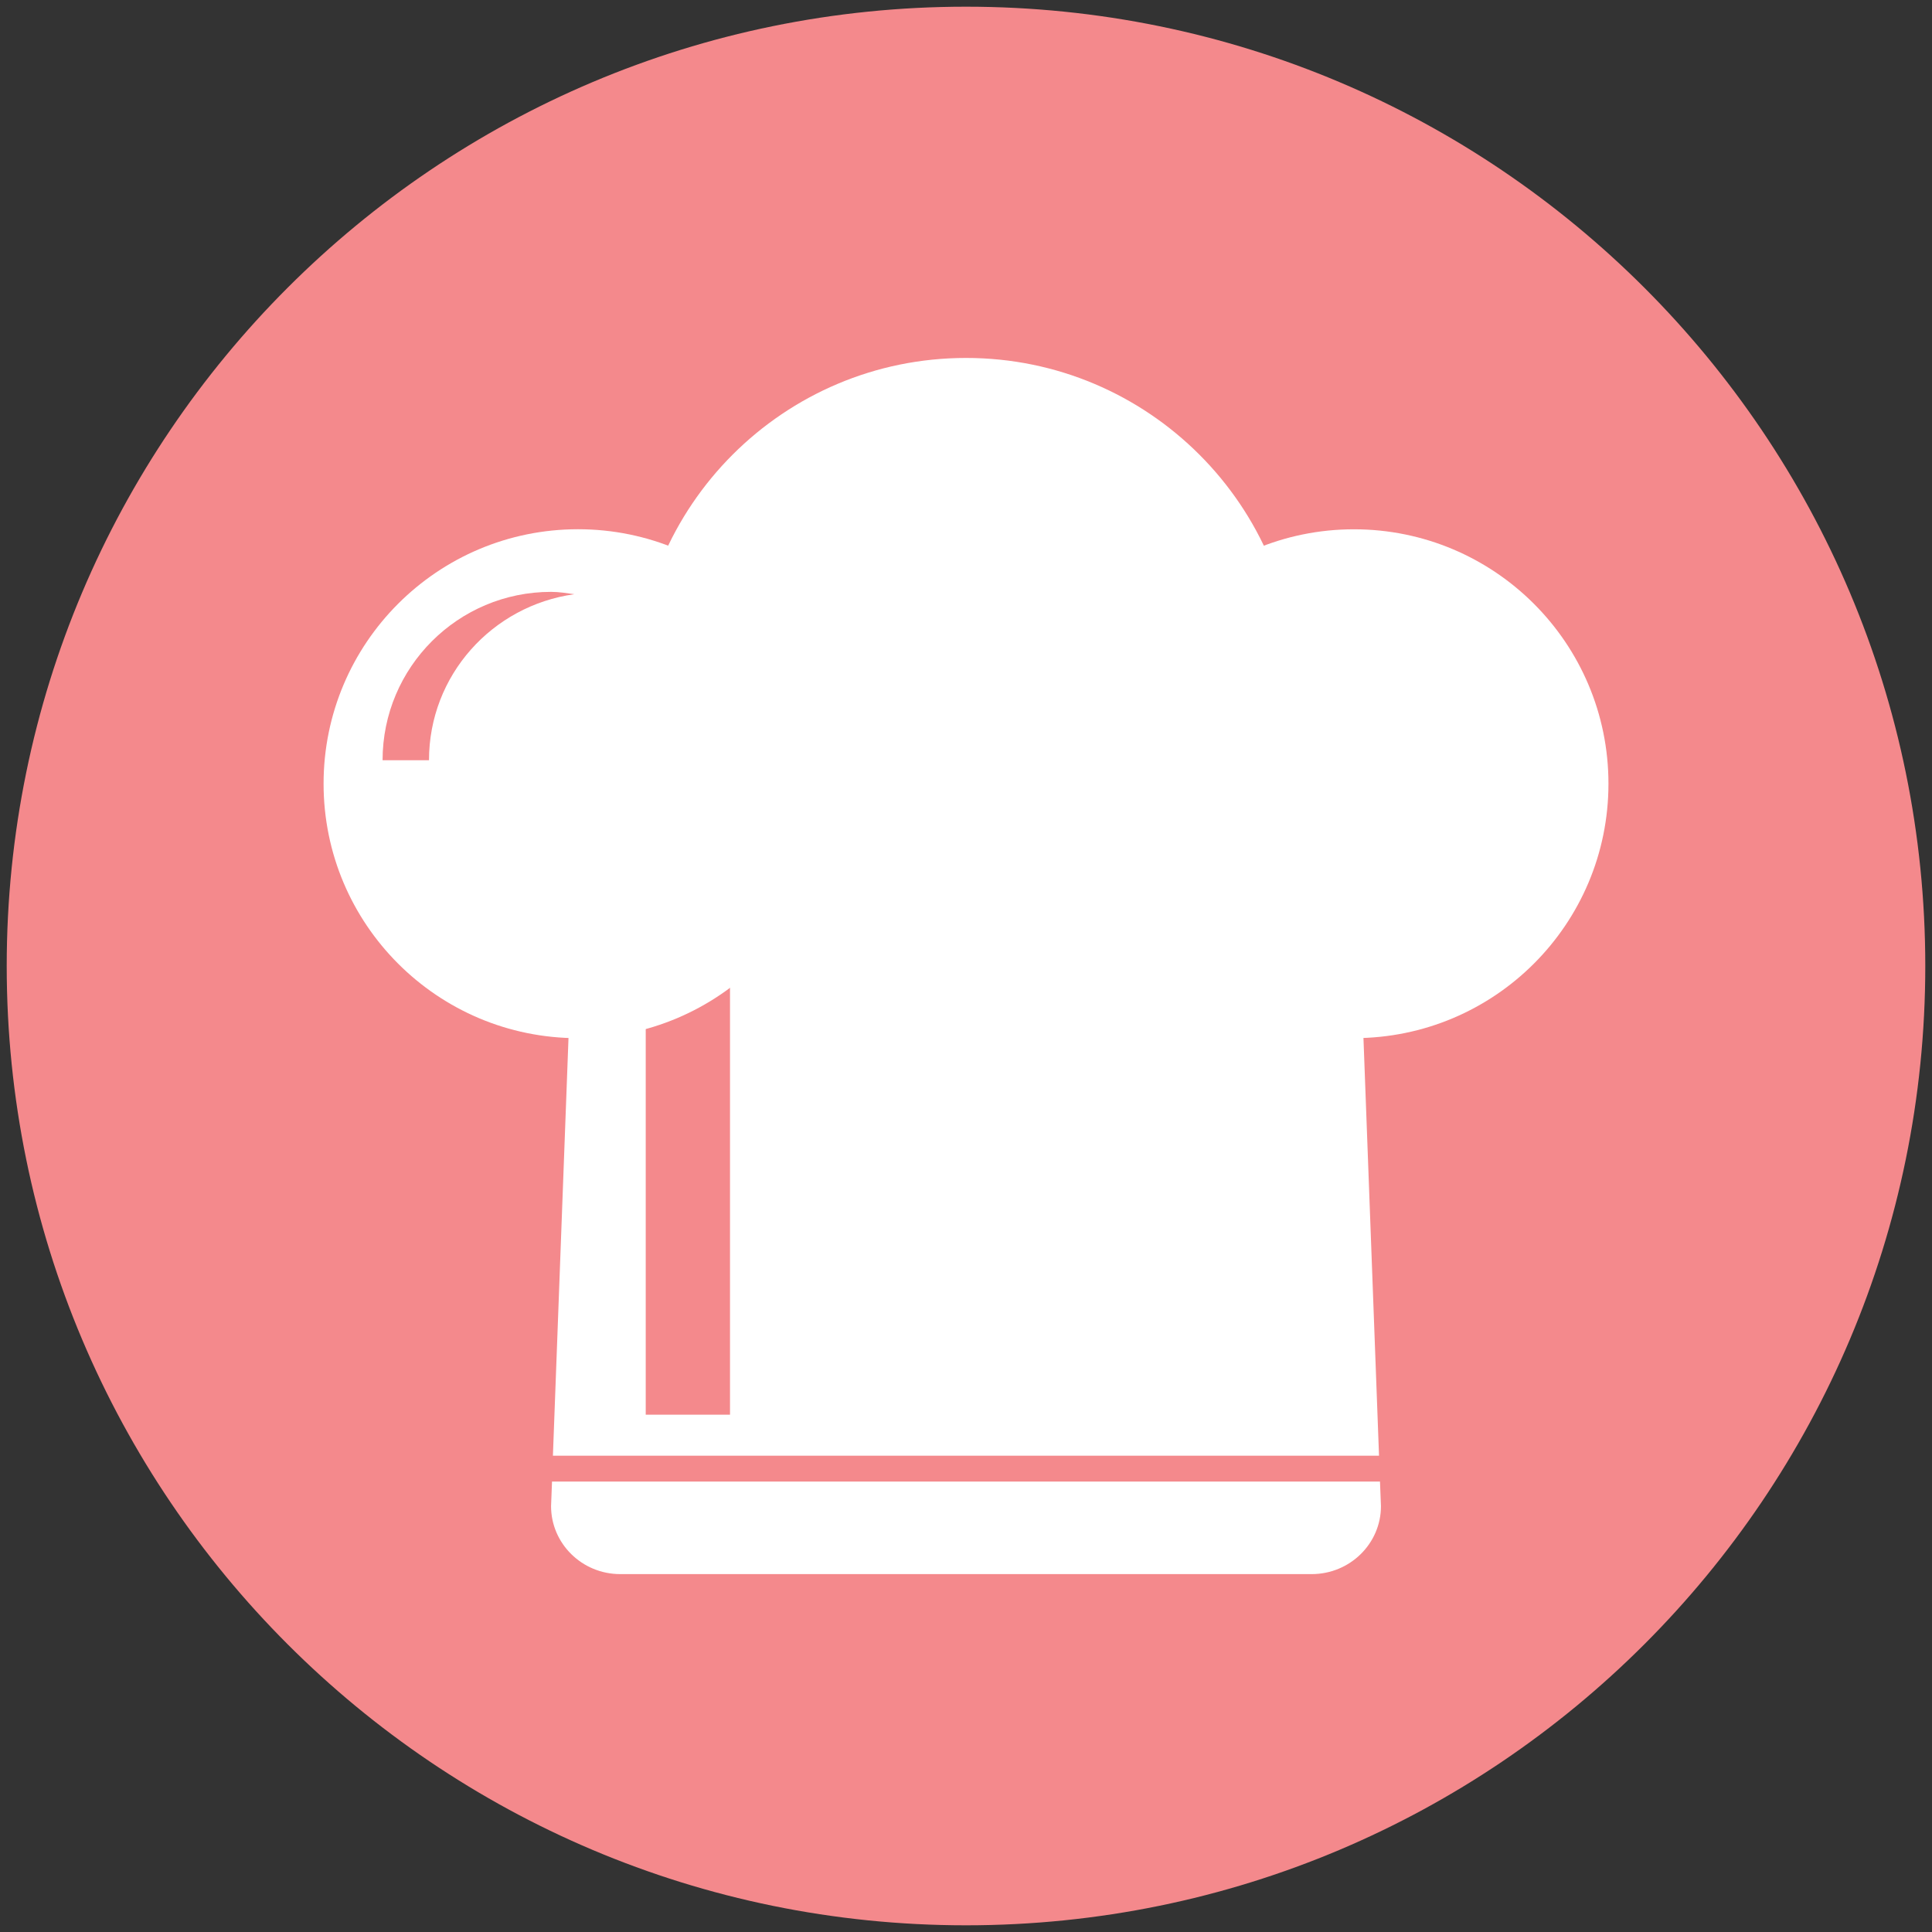
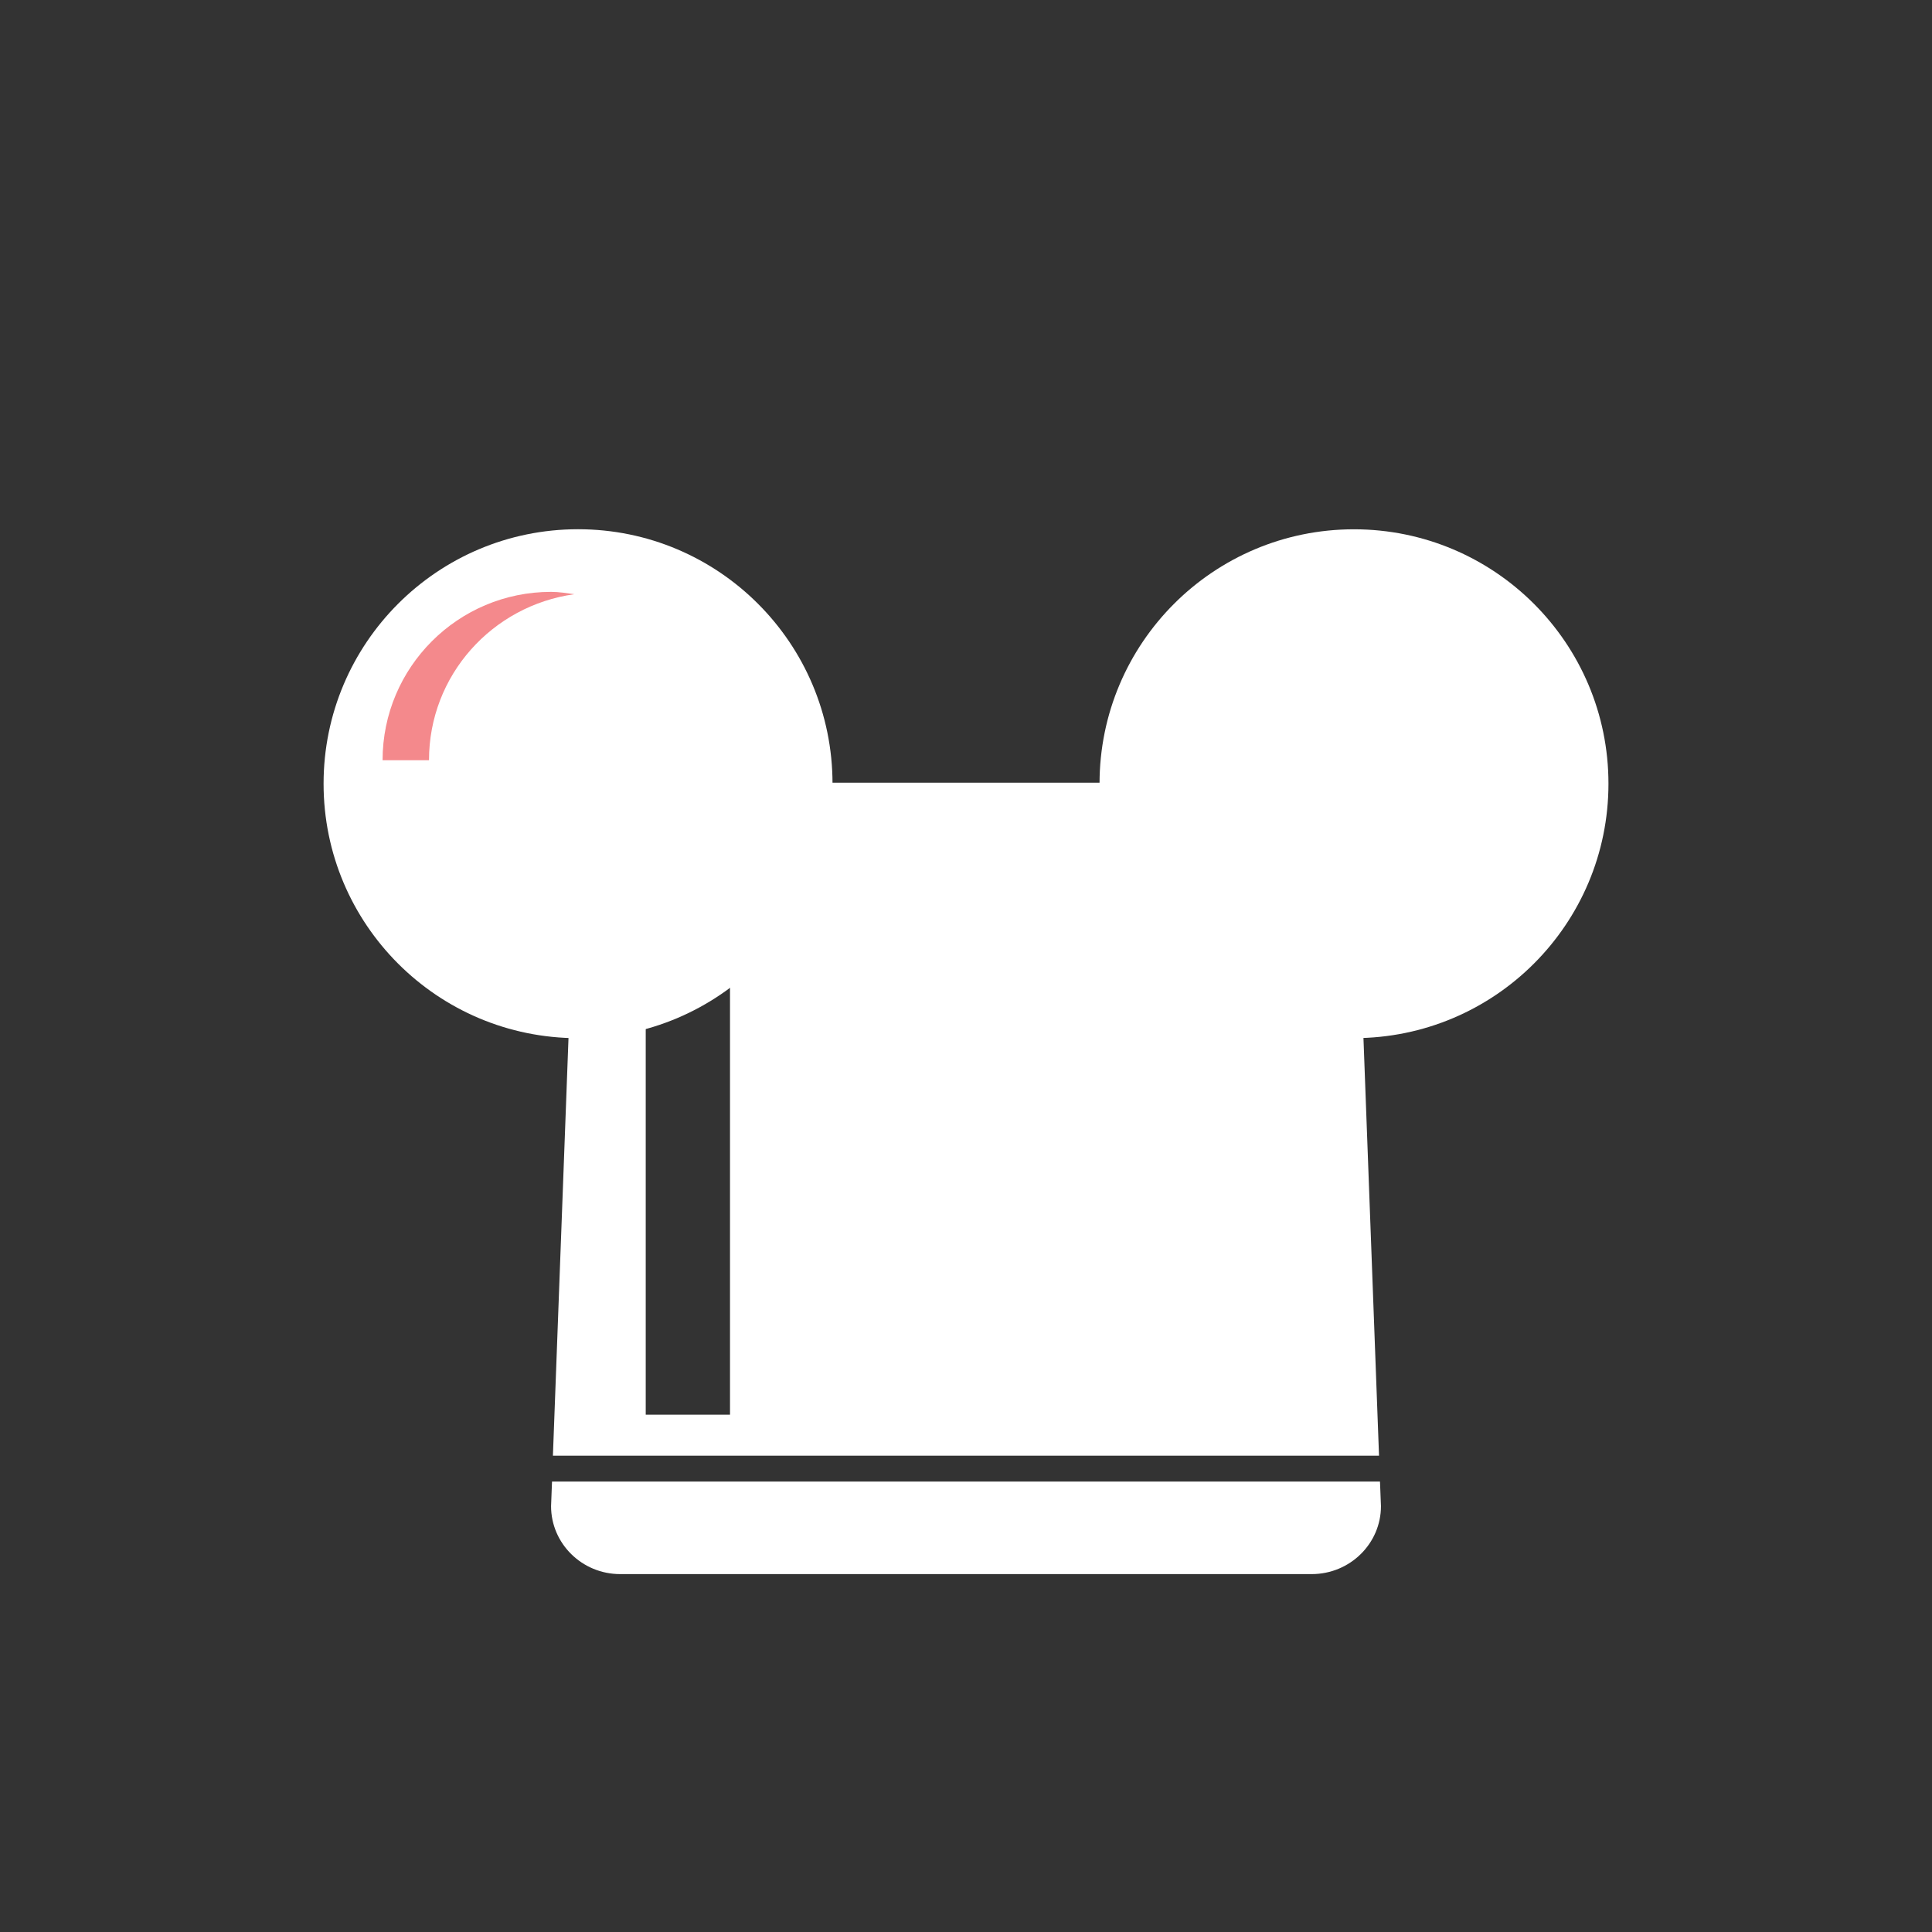
<svg xmlns="http://www.w3.org/2000/svg" version="1.1" id="Layer_1" x="0px" y="0px" width="101px" height="101px" viewBox="0 0 101 101" enable-background="new 0 0 101 101" xml:space="preserve">
  <rect x="0" y="0" width="101" height="101" fill="#333333" stroke="none" />
  <g>
-     <path fill="#F4898C" d="M100.649,50.499c0,27.697-22.452,50.151-50.149,50.151S0.351,78.196,0.351,50.499   C0.351,22.805,22.803,0.35,50.5,0.35S100.649,22.805,100.649,50.499z" />
    <g>
      <path fill="#FFFFFF" d="M28.808,78.737c0,1.96,1.621,3.553,3.614,3.553h36.15c1.997,0,3.621-1.593,3.621-3.553l-0.051-1.284    H28.858L28.808,78.737z" />
      <path fill="#FFFFFF" d="M70.913,44.473c0-1.961-1.616-3.555-3.615-3.555H33.701c-1.994,0-3.616,1.594-3.616,3.555L28.905,76.1    h43.187L70.913,44.473z M38.163,73.956h-4.406V46.17h4.406V73.956z" />
      <g>
        <circle fill="#FFFFFF" cx="30.219" cy="40.97" r="13.303" />
-         <path fill="#F4898C" d="M20,39.743c0-4.861,3.946-8.802,8.808-8.802c0.417,0,0.811,0.067,1.216,0.123     c-4.288,0.597-7.597,4.232-7.597,8.679H20z" />
-         <path fill="#FFFFFF" d="M67.752,35.963c0,9.531-7.723,17.254-17.252,17.254c-9.526,0-17.252-7.724-17.252-17.254     c0-9.525,7.726-17.25,17.252-17.25C60.029,18.712,67.752,26.438,67.752,35.963z" />
+         <path fill="#F4898C" d="M20,39.743c0-4.861,3.946-8.802,8.808-8.802c0.417,0,0.811,0.067,1.216,0.123     c-4.288,0.597-7.597,4.232-7.597,8.679H20" />
        <path fill="#FFFFFF" d="M84.086,40.97c0,7.349-5.958,13.301-13.306,13.301c-7.343,0-13.299-5.953-13.299-13.301     c0-7.348,5.956-13.3,13.299-13.3C78.128,27.67,84.086,33.622,84.086,40.97z" />
      </g>
    </g>
  </g>
</svg>